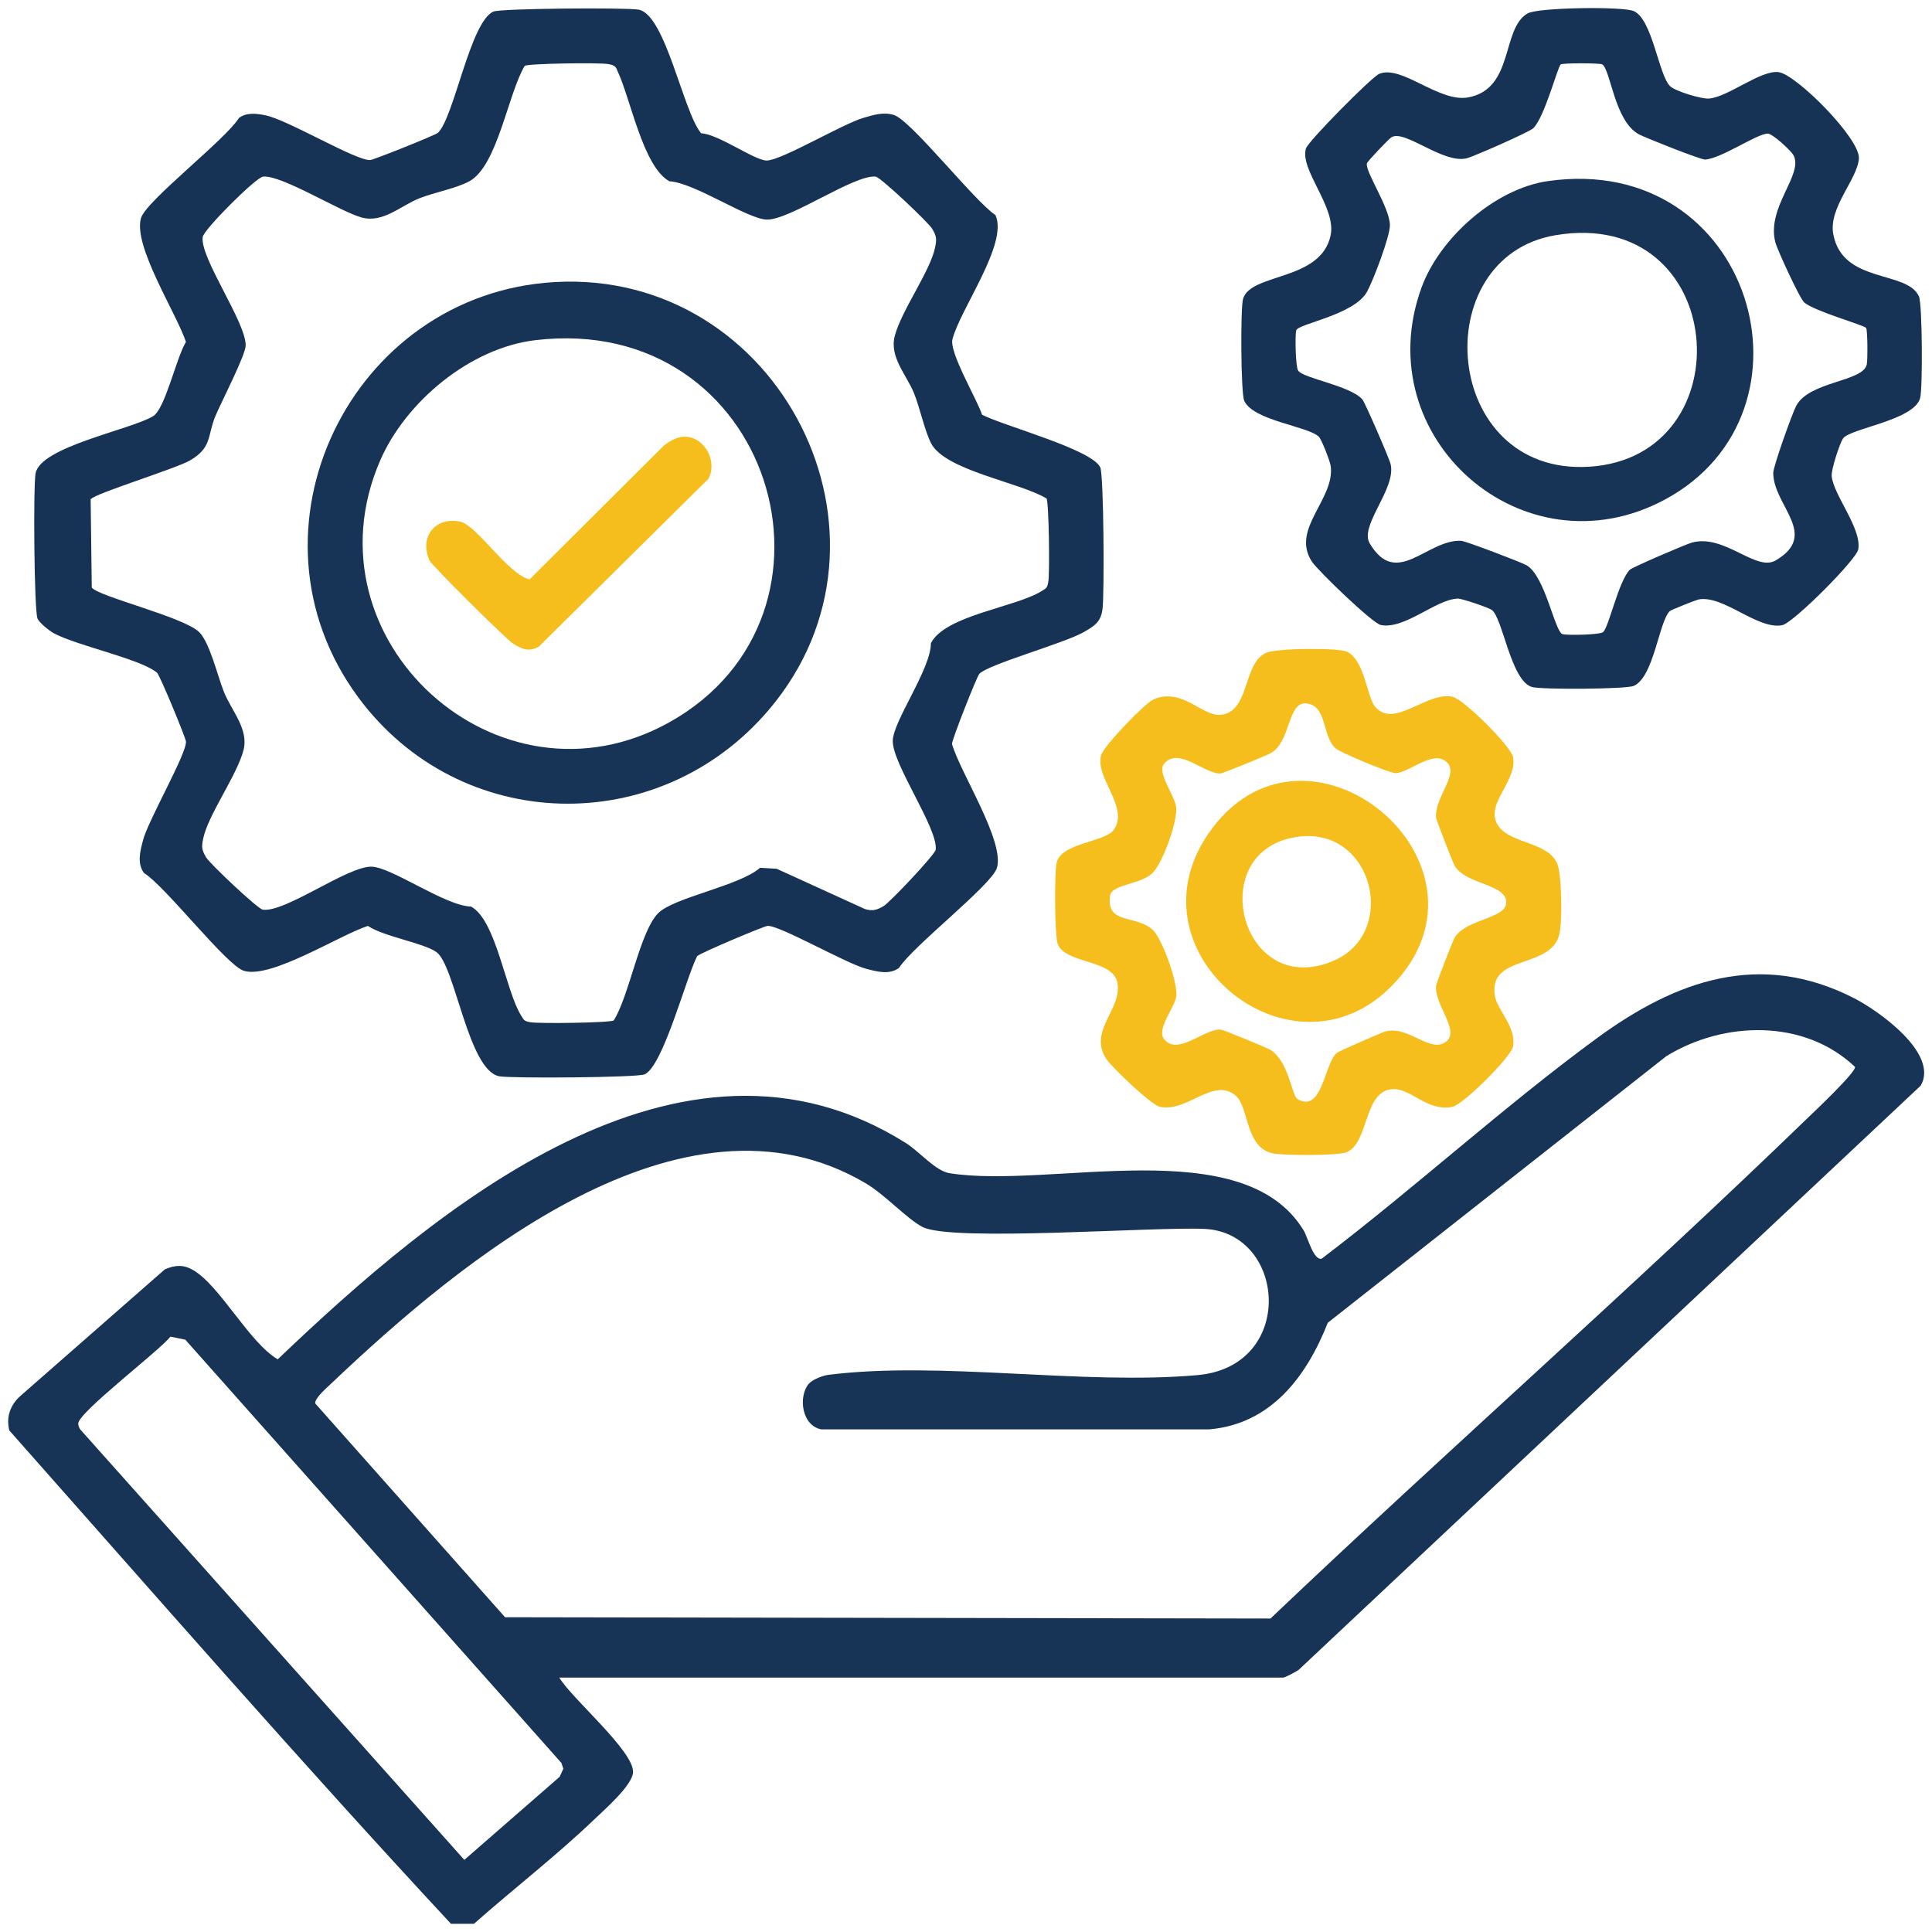
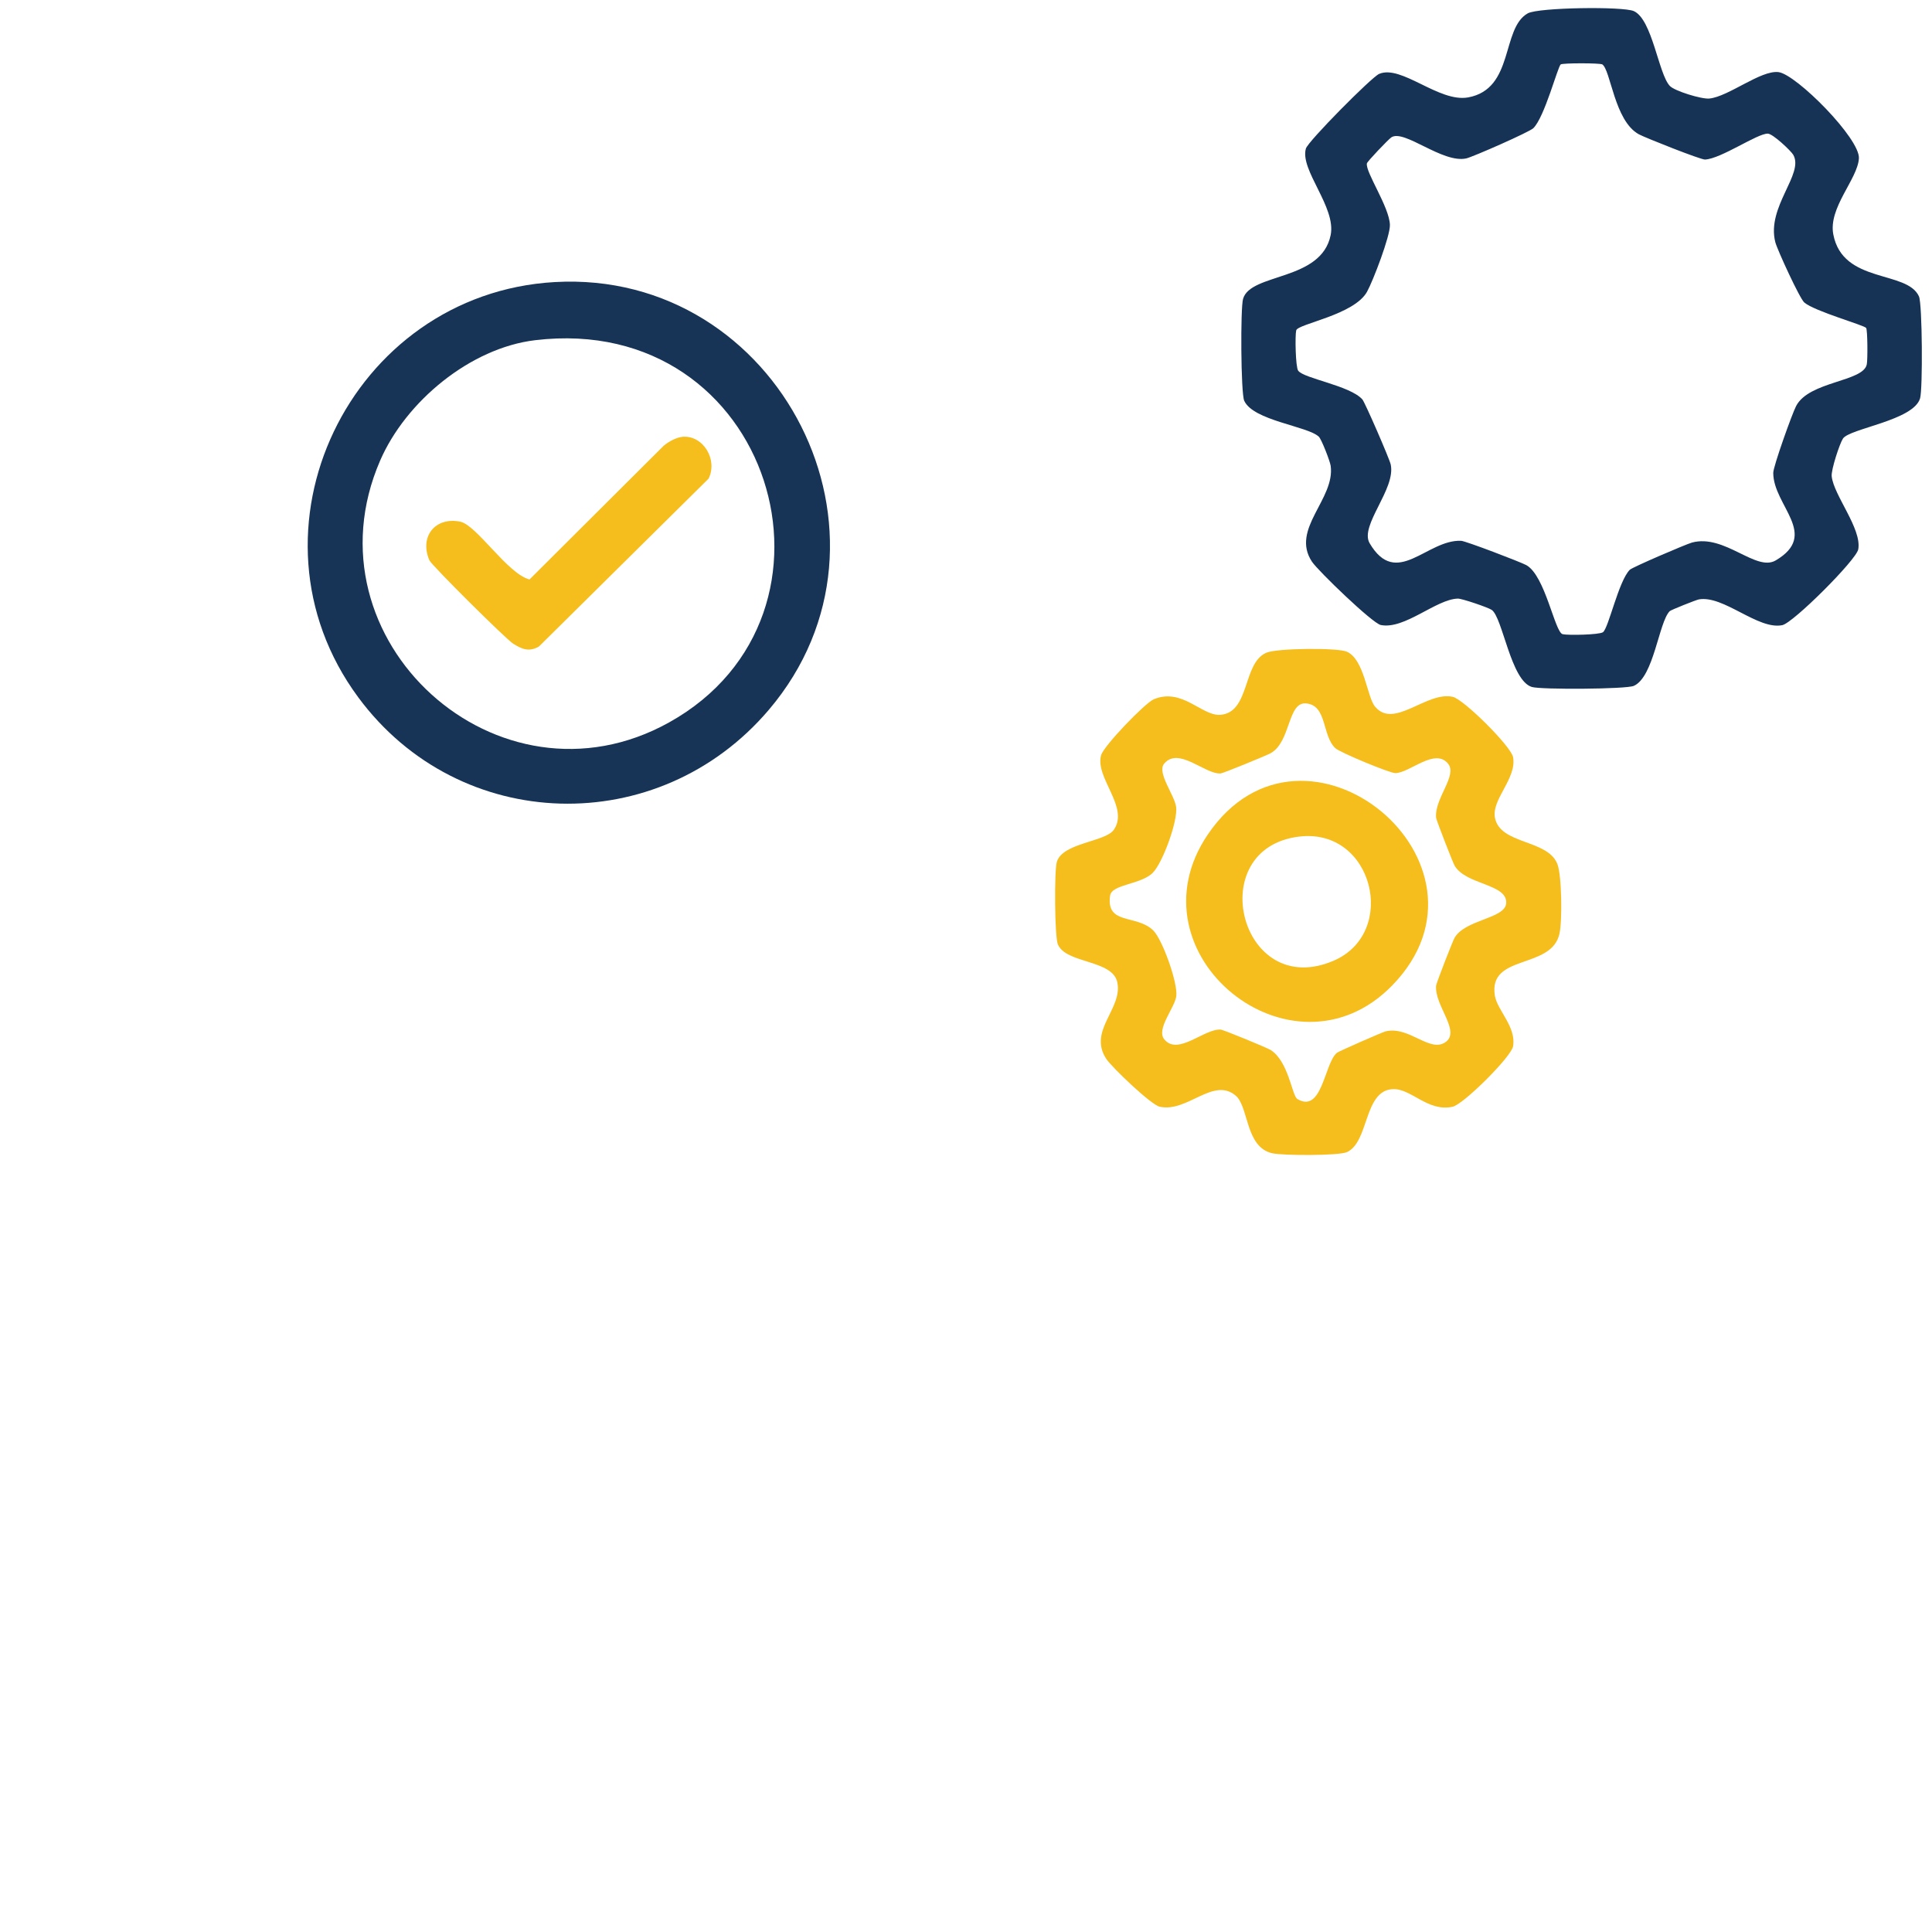
<svg xmlns="http://www.w3.org/2000/svg" id="Layer_1" data-name="Layer 1" viewBox="0 0 120 120">
  <defs>
    <style>
      .cls-1 {
        fill: #173457;
      }

      .cls-2 {
        fill: #f5be1c;
      }

      .cls-3 {
        fill: #163356;
      }
    </style>
  </defs>
-   <path class="cls-1" d="M34.74,104.2c.76,1.29,4.66,4.58,4.58,5.89-.05.8-1.76,2.3-2.4,2.91-2.37,2.27-5.03,4.32-7.48,6.49h-1.43c-9.32-10.03-18.34-20.38-27.43-30.64-.21-.82.05-1.57.67-2.13l8.99-7.88c.65-.27,1.14-.31,1.76.05,1.66.96,3.47,4.49,5.25,5.54,9.77-9.33,25.05-22.23,39.02-13.43.83.52,1.83,1.73,2.71,1.87,6.27,1,18.22-2.64,21.99,3.55.27.45.61,1.88,1.12,1.76,5.77-4.38,11.3-9.45,17.13-13.72,4.87-3.56,10.1-5.45,15.94-2.46,1.56.8,5.28,3.45,4.14,5.43l-38.64,36.29c-.17.12-.85.48-.96.48h-44.94ZM50.24,85.95c.22-.27.88-.52,1.24-.56,6.96-.87,15.75.66,22.91.02,6.11-.55,5.52-8.83.43-9.08-3.11-.15-15.7.82-17.52-.12-.98-.51-2.33-2.01-3.54-2.72-11.38-6.71-25.22,4.89-33.12,12.38-.26.25-1.12.98-1.06,1.3l11.79,13.28,47.54.08c11.03-10.48,22.5-20.57,33.43-31.15.44-.42,2.94-2.79,2.88-3.11-3.15-3-8.16-2.86-11.72-.67l-21.03,16.56c-1.31,3.33-3.52,6.29-7.36,6.62h-24.1c-1.2-.23-1.45-2-.78-2.83ZM10.58,83.03c-.73.91-5.72,4.7-5.72,5.39,0,.13.05.25.12.36l23.86,26.74,5.92-5.16.23-.5-.12-.36-23.36-26.29-.93-.19Z" />
-   <path class="cls-3" d="M60.83,41.85c-.16.17-1.72,4.13-1.7,4.36.51,1.78,3.29,6.05,2.79,7.7-.33,1.07-5.24,4.87-6.08,6.21-.61.44-1.35.23-2.02.06-1.25-.32-5.44-2.74-6.15-2.67-.24.02-4.22,1.7-4.37,1.88-.68,1.32-2.11,6.82-3.26,7.34-.44.2-8.26.26-9.03.12-1.94-.37-2.74-6.91-3.91-7.72-.81-.57-3.25-.95-4.25-1.62-1.76.57-6.01,3.3-7.7,2.79-1.07-.32-4.87-5.25-6.21-6.08-.44-.61-.23-1.36-.06-2.02.31-1.23,2.74-5.42,2.67-6.15-.02-.23-1.62-4.12-1.8-4.27-1.03-.86-4.97-1.67-6.41-2.45-.28-.15-.9-.65-1.01-.91-.21-.51-.27-8.22-.12-9.02.31-1.66,5.86-2.69,7.3-3.55.75-.45,1.45-3.67,2.04-4.61-.58-1.77-3.31-5.98-2.79-7.7.32-1.07,5.25-4.87,6.08-6.21.47-.36,1.09-.28,1.64-.17,1.36.26,5.66,2.85,6.52,2.78.23-.02,4.03-1.54,4.2-1.69,1-.94,2-6.88,3.44-7.53.44-.2,8.25-.26,9.03-.12,1.67.31,2.76,6.35,3.88,7.68,1.06.04,3.32,1.69,4.07,1.69.91,0,4.7-2.27,6.01-2.65.62-.18,1.23-.38,1.89-.18,1.06.32,5,5.35,6.31,6.22.81,1.77-2.19,5.83-2.67,7.71-.21.82,1.49,3.66,1.84,4.69,1.3.68,6.83,2.15,7.34,3.27.22.49.26,7.89.14,8.8-.11.83-.52,1.06-1.2,1.45-1.23.69-5.9,1.98-6.46,2.58ZM5.63,30.98l.07,5.51c.37.55,5.64,1.81,6.65,2.75.67.63,1.15,2.71,1.56,3.74.48,1.19,1.56,2.31,1.21,3.63-.42,1.58-2.2,4.01-2.5,5.48-.11.52-.09.7.18,1.16.22.38,3.2,3.2,3.52,3.25,1.38.2,5.22-2.67,6.73-2.67,1.25,0,4.57,2.43,6.21,2.48,1.56.84,2.14,5.23,3.11,6.77.18.29.18.34.56.41.52.1,4.96.04,5.19-.11.96-1.51,1.62-5.5,2.75-6.65.96-.99,5.03-1.69,6.34-2.83l1.03.06,5.48,2.5c.47.15.75.06,1.16-.18.38-.22,3.21-3.21,3.24-3.51.14-1.32-2.67-5.28-2.67-6.74,0-1.22,2.37-4.46,2.37-6.08.89-1.74,5.25-2.22,6.88-3.24.29-.18.34-.18.41-.56.1-.52.04-4.96-.11-5.19-1.67-1.01-6.31-1.74-7.17-3.43-.39-.76-.69-2.17-1.04-3.06-.47-1.19-1.57-2.28-1.21-3.62.42-1.58,2.2-4.01,2.5-5.48.11-.52.09-.7-.18-1.16-.22-.38-3.21-3.21-3.51-3.24-1.32-.14-5.28,2.67-6.74,2.67-1.18,0-4.52-2.3-6.07-2.38-1.65-.9-2.41-5.15-3.24-6.88-.09-.3-.28-.35-.56-.4-.52-.1-4.96-.04-5.19.11-1.04,1.74-1.69,6.22-3.44,7.17-.81.44-2.13.68-3.06,1.04-1.19.46-2.28,1.57-3.62,1.21s-4.99-2.66-6.13-2.54c-.45.05-3.68,3.28-3.75,3.75-.18,1.29,2.67,5.26,2.67,6.73,0,.6-1.52,3.53-1.88,4.39-.51,1.22-.19,1.95-1.58,2.76-.86.5-5.95,2.07-6.15,2.4Z" />
  <path class="cls-3" d="M103.72,5.34c.29.31,1.97.83,2.45.78,1.2-.12,3.2-1.78,4.3-1.64s5.07,4.13,4.99,5.36c-.08,1.29-1.91,3.06-1.59,4.72.59,3.08,4.58,2.21,5.32,3.85.21.46.24,5.77.07,6.33-.4,1.38-4.37,1.87-4.79,2.5-.21.32-.74,1.94-.7,2.34.12,1.18,1.88,3.26,1.65,4.54-.12.66-4.05,4.58-4.72,4.71-1.51.31-3.64-1.87-5.18-1.6-.17.03-1.75.66-1.81.73-.68.68-.98,4.08-2.23,4.64-.46.21-5.77.24-6.33.07-1.31-.38-1.82-4.33-2.5-4.79-.22-.15-1.83-.7-2.1-.7-1.36.04-3.31,1.94-4.79,1.64-.52-.11-3.89-3.36-4.27-3.93-1.35-2.03,1.45-3.89,1.16-5.96-.04-.28-.57-1.66-.74-1.81-.71-.66-4.07-.99-4.63-2.23-.21-.46-.24-5.77-.07-6.33.47-1.62,4.86-1.08,5.44-3.96.35-1.74-1.92-4.03-1.54-5.37.12-.44,4.08-4.44,4.55-4.64,1.39-.59,3.71,1.79,5.53,1.46,2.88-.53,2.04-4.28,3.7-5.22.66-.37,5.93-.44,6.59-.14,1.15.52,1.53,3.89,2.23,4.64ZM99.52,4c-.15-.09-2.45-.09-2.58,0-.18.12-1,3.27-1.7,3.96-.24.24-3.74,1.78-4.17,1.88-1.48.32-3.85-1.83-4.65-1.31-.19.13-1.5,1.5-1.52,1.62-.1.54,1.4,2.71,1.43,3.82.02.69-1.04,3.46-1.42,4.15-.8,1.45-4.3,1.99-4.4,2.4-.08.33-.04,2.27.12,2.5.33.49,3.22.92,3.99,1.79.16.18,1.69,3.7,1.76,4.04.33,1.53-1.95,3.79-1.31,4.89,1.67,2.84,3.55-.24,5.68-.15.28.01,3.68,1.31,4.05,1.51,1.18.65,1.77,4.18,2.26,4.29.33.08,2.26.04,2.5-.12.35-.24.97-3.18,1.67-3.88.16-.16,3.47-1.58,3.86-1.69,2.03-.55,3.97,1.83,5.2,1.11,2.74-1.61-.15-3.4-.15-5.44,0-.4,1.18-3.7,1.42-4.15.8-1.55,4.18-1.5,4.39-2.59.06-.29.05-2.13-.04-2.26-.11-.17-3.19-1.03-3.84-1.58-.29-.25-1.67-3.26-1.8-3.74-.57-2.21,1.81-4.24,1.11-5.44-.15-.25-1.27-1.31-1.58-1.31-.66-.01-2.89,1.56-3.9,1.61-.27.01-3.7-1.35-4.11-1.57-1.53-.84-1.74-4.01-2.28-4.35Z" />
  <path class="cls-2" d="M85.41,43.89c1.17,1.42,3.2-.97,4.82-.61.68.15,3.63,3.08,3.75,3.75.24,1.31-1.33,2.61-1.13,3.74.3,1.7,3.26,1.34,3.88,2.89.28.71.31,3.56.13,4.34-.5,2.24-4.44,1.23-4.01,3.85.15.9,1.34,1.94,1.13,3.14-.12.66-3.08,3.6-3.75,3.75-1.56.35-2.6-1.18-3.76-1.09-1.77.13-1.43,3.28-2.81,3.91-.51.23-4,.22-4.64.07-1.68-.38-1.45-2.89-2.27-3.58-1.4-1.18-3,1.07-4.72.69-.54-.12-2.95-2.43-3.31-2.96-1.17-1.76,1.02-3.11.68-4.76-.29-1.42-3.15-1.15-3.69-2.35-.21-.47-.23-4.58-.07-5.13.35-1.2,3.01-1.24,3.54-2,.98-1.4-1.18-3.23-.79-4.63.16-.58,2.73-3.25,3.28-3.48,1.76-.73,2.98,1.05,4.12.97,1.87-.14,1.37-3.22,2.87-3.86.65-.28,4.42-.32,5-.06,1.09.49,1.24,2.8,1.75,3.42ZM80.56,68.25c1.57.96,1.69-2.21,2.48-2.86.13-.1,2.82-1.28,3.02-1.33,1.48-.36,2.78,1.4,3.76.64.89-.69-.74-2.27-.62-3.49.02-.16,1.03-2.77,1.15-2.97.67-1.13,3.11-1.18,3.2-2.12.12-1.23-2.49-1.14-3.2-2.35-.11-.19-1.13-2.81-1.15-2.97-.12-1.21,1.35-2.63.74-3.37-.82-1-2.36.57-3.27.59-.36,0-3.46-1.29-3.73-1.55-.84-.79-.5-2.67-1.82-2.78-1.16-.1-.93,2.4-2.21,3.1-.26.14-2.93,1.24-3.1,1.25-.97.06-2.6-1.68-3.5-.61-.47.55.63,1.93.74,2.68.12.87-.82,3.44-1.43,4.08-.72.76-2.57.72-2.67,1.44-.26,1.85,1.63,1.14,2.68,2.16.57.56,1.54,3.27,1.43,4.09-.1.73-1.27,2.05-.74,2.68.85,1.03,2.48-.68,3.5-.61.17.01,2.86,1.12,3.09,1.26,1.12.69,1.34,2.84,1.66,3.04Z" />
  <path class="cls-1" d="M34.45,17.52c13.96-.8,22.43,15.82,13.31,26.56-6.84,8.06-19.22,7.75-25.51-.77-7.63-10.33-.49-25.06,12.2-25.79ZM33.24,21.13c-4.03.48-8.04,3.81-9.63,7.48-4.82,11.13,7.34,22.17,17.95,16.26,12.03-6.7,6.41-25.5-8.32-23.74Z" />
-   <path class="cls-1" d="M96.13,11.25c12.7-1.83,17.41,14.36,7.26,19.79-8.77,4.69-18.49-3.84-15.1-13.17,1.12-3.08,4.54-6.14,7.84-6.62ZM96.61,14.61c-8.07,1.36-7.06,14.93,2.08,14.38,9.79-.59,8.67-16.19-2.08-14.38Z" />
  <path class="cls-2" d="M86.46,61.22c-6.19,6.34-16.48-1.96-11.44-9.39,5.98-8.81,18.86,1.8,11.44,9.39ZM80.71,51.96c-6.05.71-3.68,10.24,2.15,7.7,4-1.75,2.43-8.24-2.15-7.7Z" />
  <path class="cls-2" d="M42.39,27.13c1.28-.11,2.21,1.42,1.62,2.6l-10.54,10.43c-.62.35-1.06.16-1.61-.19-.44-.28-5.04-4.84-5.19-5.17-.63-1.46.35-2.71,1.91-2.4,1.02.2,2.95,3.25,4.31,3.59l8.34-8.31c.3-.25.77-.51,1.16-.55Z" />
</svg>